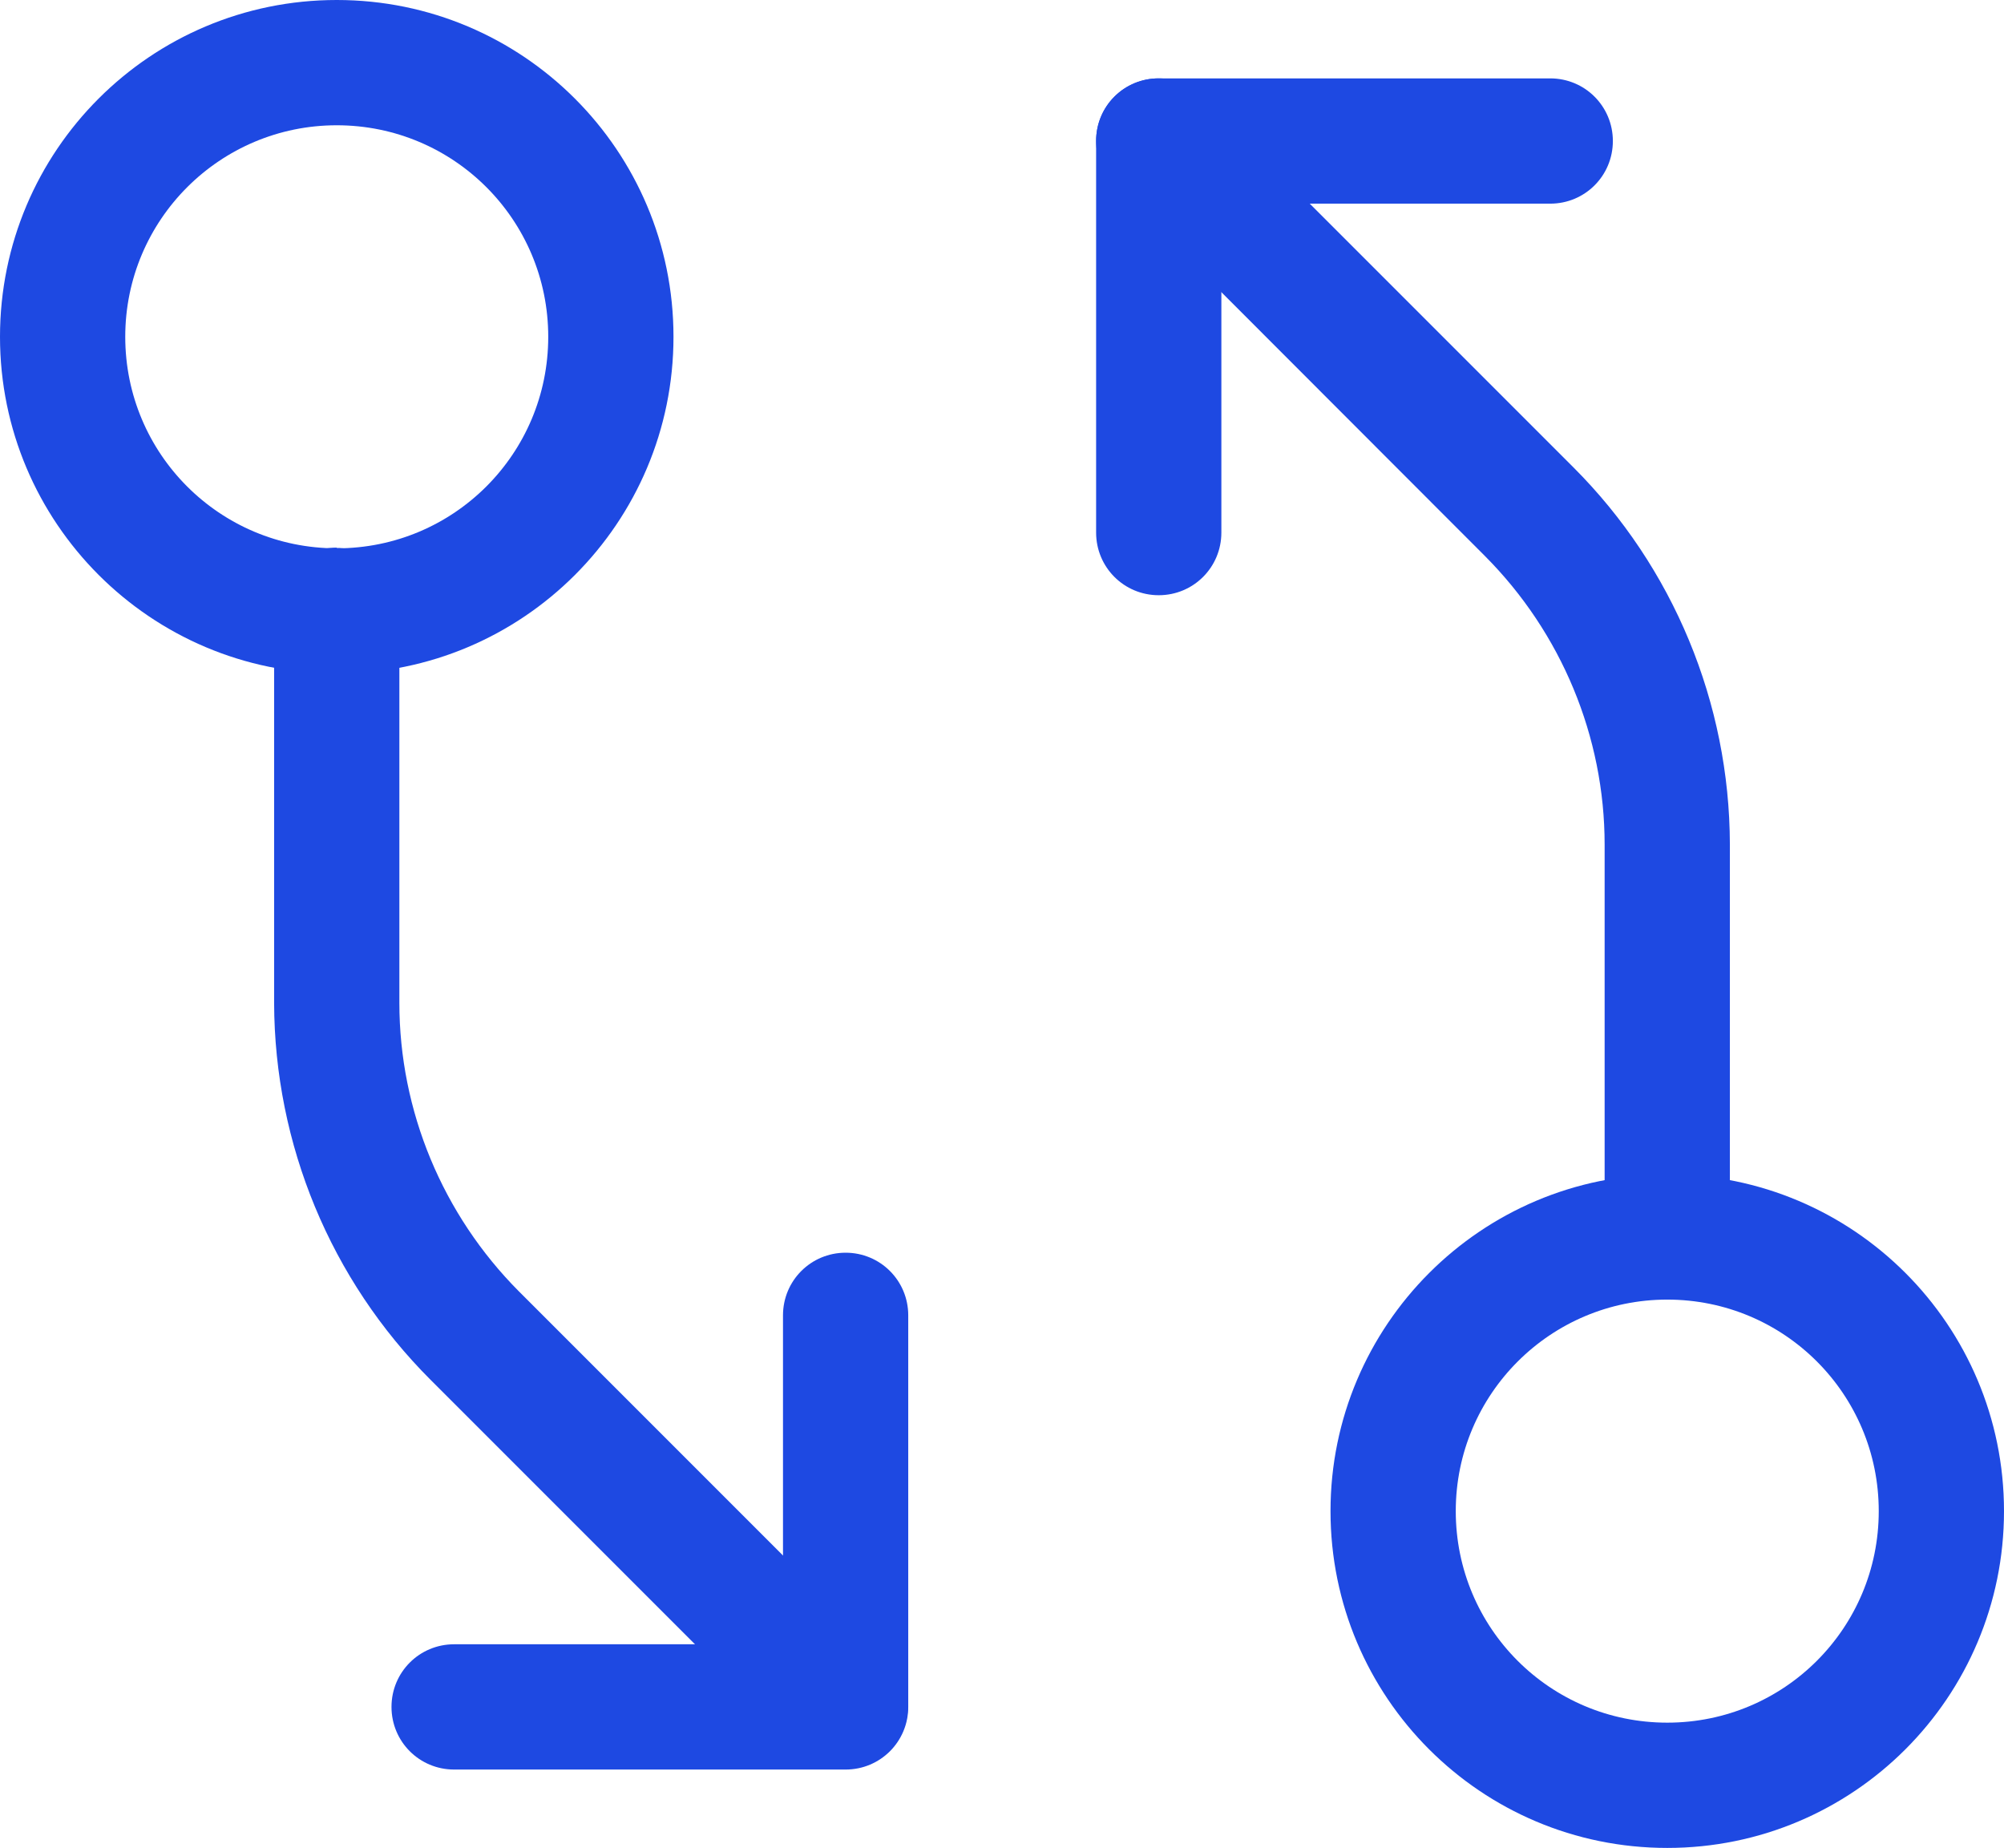
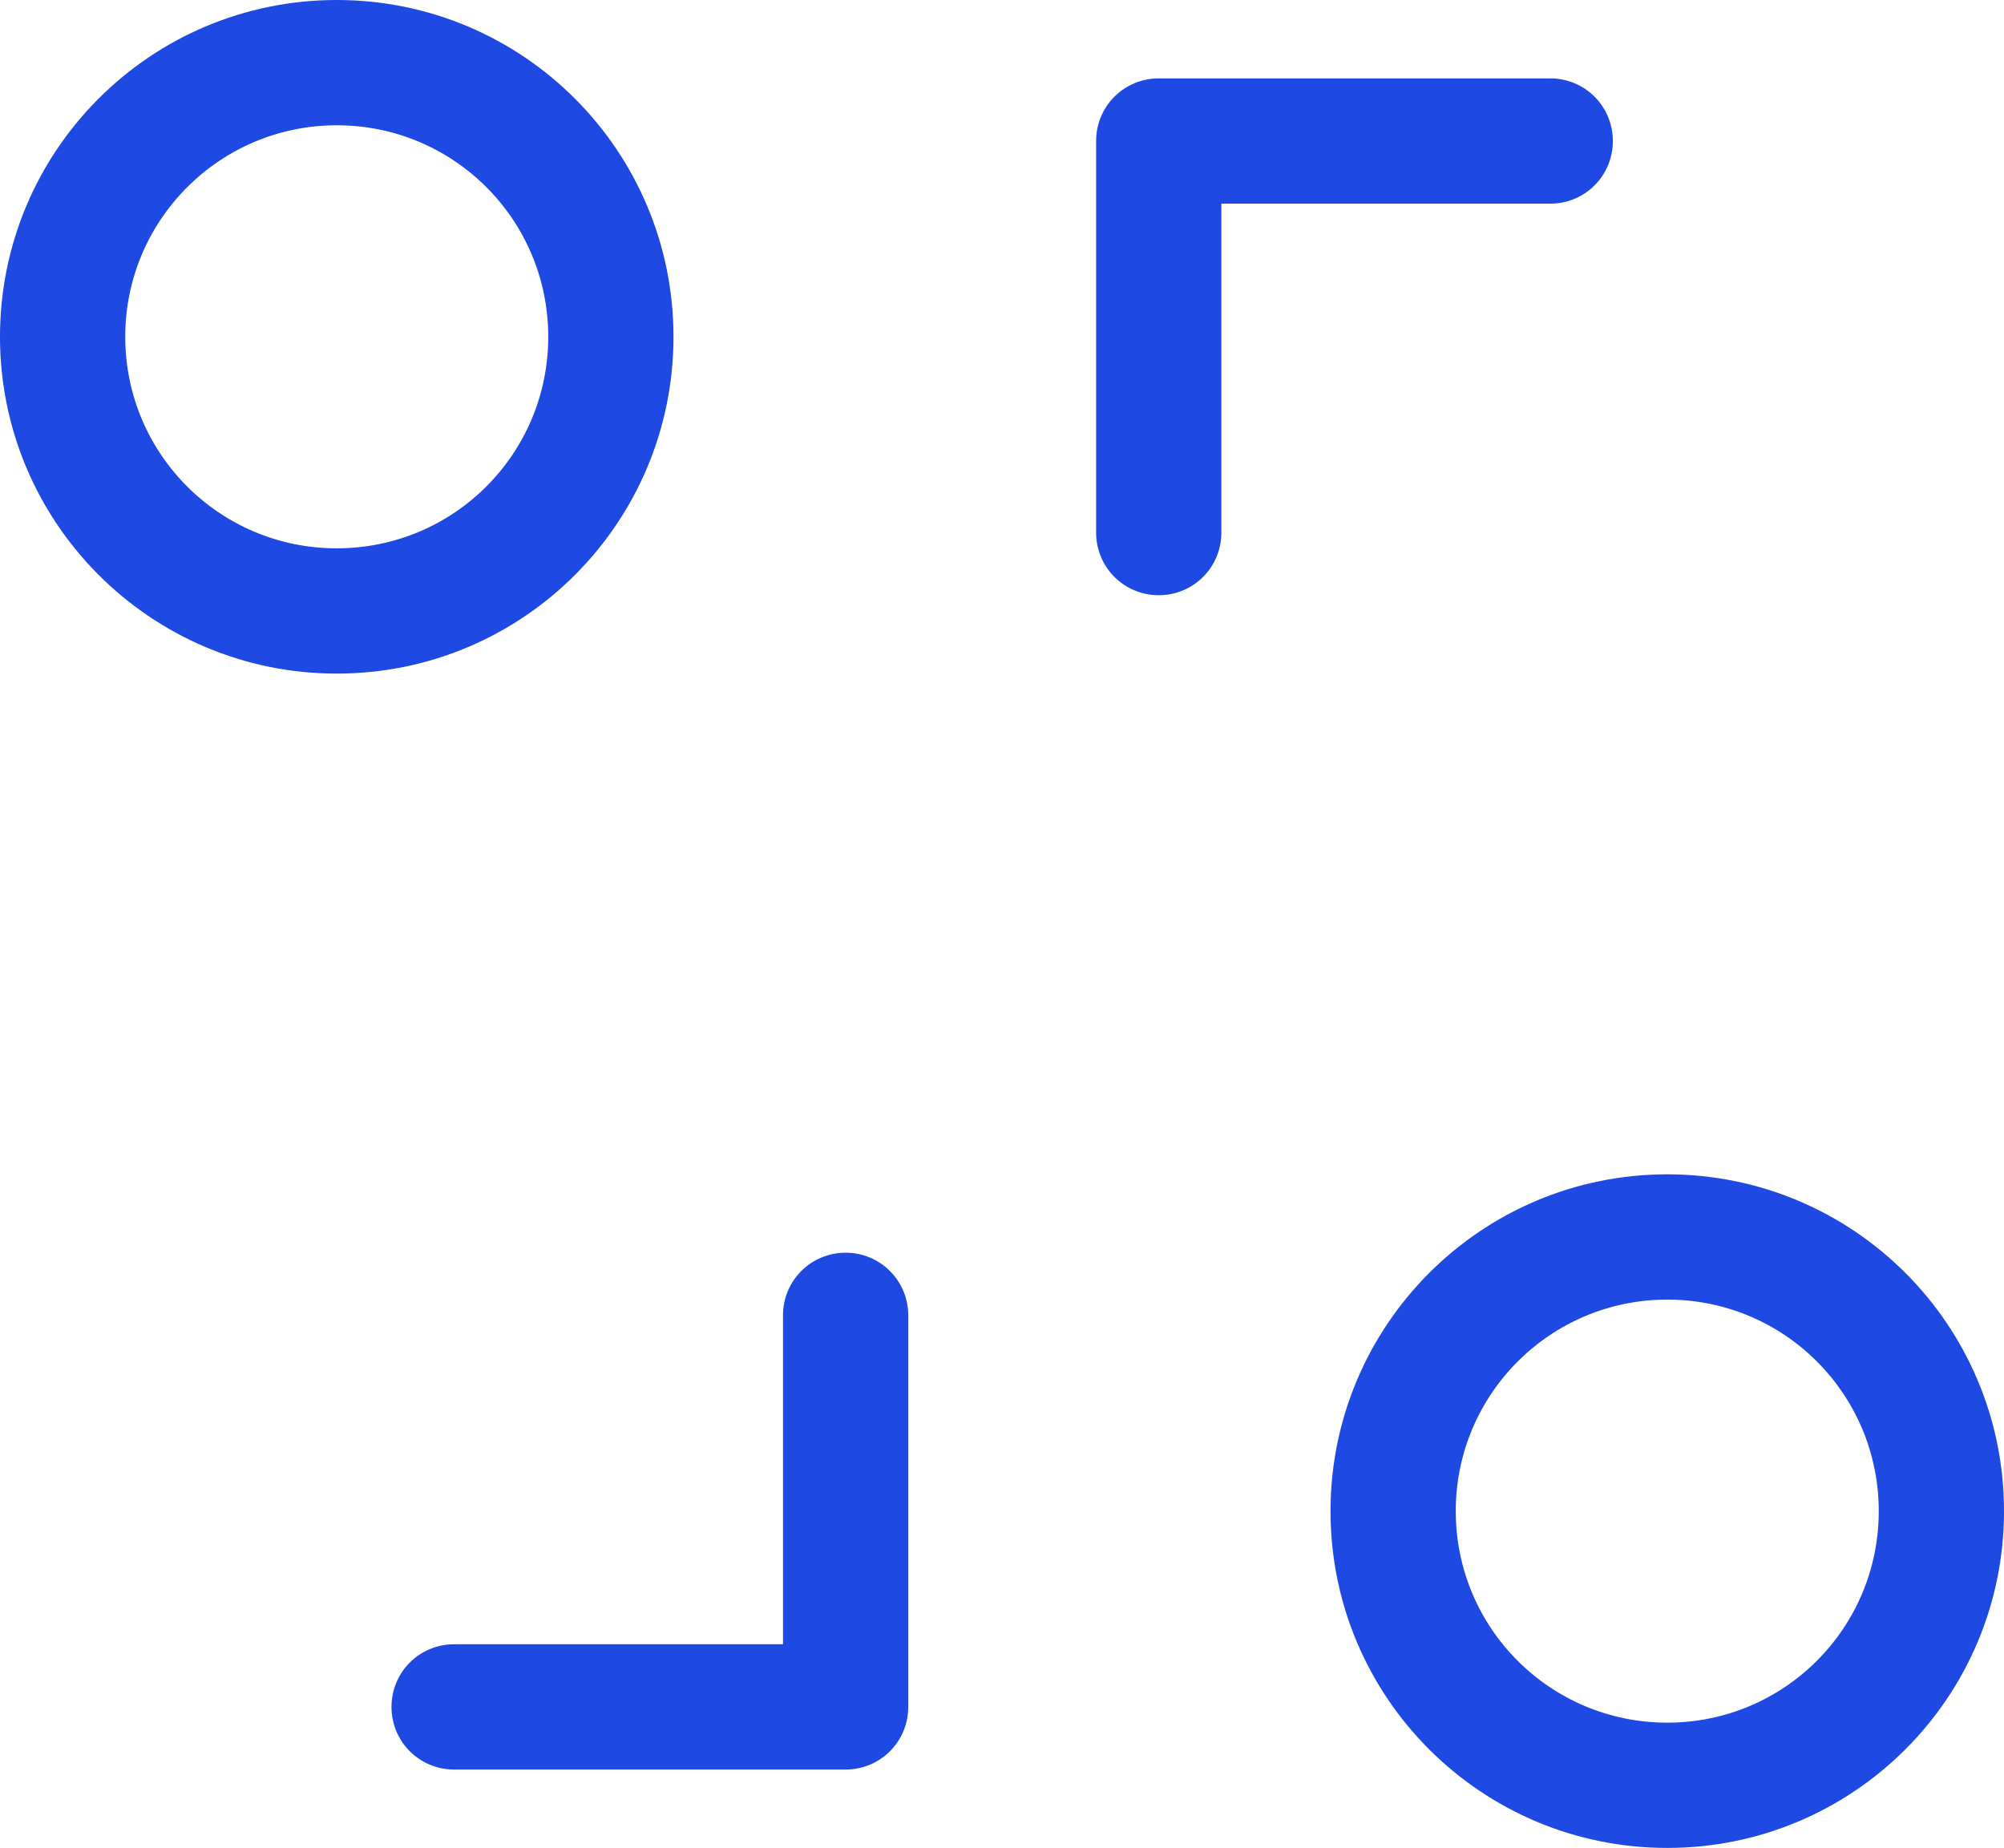
<svg xmlns="http://www.w3.org/2000/svg" id="Layer_1" data-name="Layer 1" width="56" height="51.63" viewBox="0 0 56 51.63">
  <defs>
    <style>
      .cls-1 {
        fill: #1e49e2;
        fill-rule: evenodd;
      }
    </style>
  </defs>
  <path class="cls-1" d="M46.59,36.31c-3.26,0-5.91,2.64-5.91,5.91s2.64,5.91,5.91,5.91,5.91-2.64,5.91-5.91-2.64-5.91-5.91-5.91Zm-9.41,5.91c0-5.19,4.21-9.41,9.41-9.41s9.41,4.21,9.41,9.41-4.21,9.41-9.41,9.41-9.41-4.21-9.41-9.41Z" />
-   <path class="cls-1" d="M31.14,2.7c.68-.68,1.79-.68,2.47,0l10.36,10.36c2.79,2.79,4.36,6.58,4.37,10.53h0v10.97c0,.97-.78,1.75-1.75,1.75s-1.75-.78-1.75-1.75v-10.96c0-3.02-1.21-5.92-3.34-8.06,0,0,0,0,0,0L31.14,5.17c-.68-.68-.68-1.79,0-2.47Z" />
  <path class="cls-1" d="M30.63,3.94c0-.97,.78-1.75,1.75-1.75h10.94c.97,0,1.75,.78,1.75,1.75s-.78,1.75-1.75,1.75h-9.19V14.88c0,.97-.78,1.75-1.75,1.75s-1.75-.78-1.75-1.75V3.94Z" />
  <path class="cls-1" d="M9.41,3.5c-3.26,0-5.91,2.64-5.91,5.91s2.64,5.91,5.91,5.91,5.91-2.64,5.91-5.91-2.64-5.91-5.91-5.91ZM0,9.41C0,4.21,4.21,0,9.41,0s9.41,4.21,9.41,9.41-4.21,9.41-9.41,9.41S0,14.6,0,9.41Z" />
-   <path class="cls-1" d="M9.41,15.31c.97,0,1.75,.78,1.75,1.75v10.96c0,3.02,1.21,5.92,3.34,8.06l10.36,10.36c.68,.68,.68,1.79,0,2.47-.68,.68-1.79,.68-2.47,0l-10.36-10.36c-2.79-2.79-4.36-6.58-4.37-10.53v-10.97c0-.97,.78-1.75,1.75-1.75Z" />
  <path class="cls-1" d="M23.63,35c.97,0,1.75,.78,1.75,1.75v10.94c0,.97-.78,1.75-1.75,1.75H12.69c-.97,0-1.75-.78-1.75-1.75s.78-1.75,1.75-1.75h9.19v-9.19c0-.97,.78-1.75,1.75-1.75Z" />
</svg>